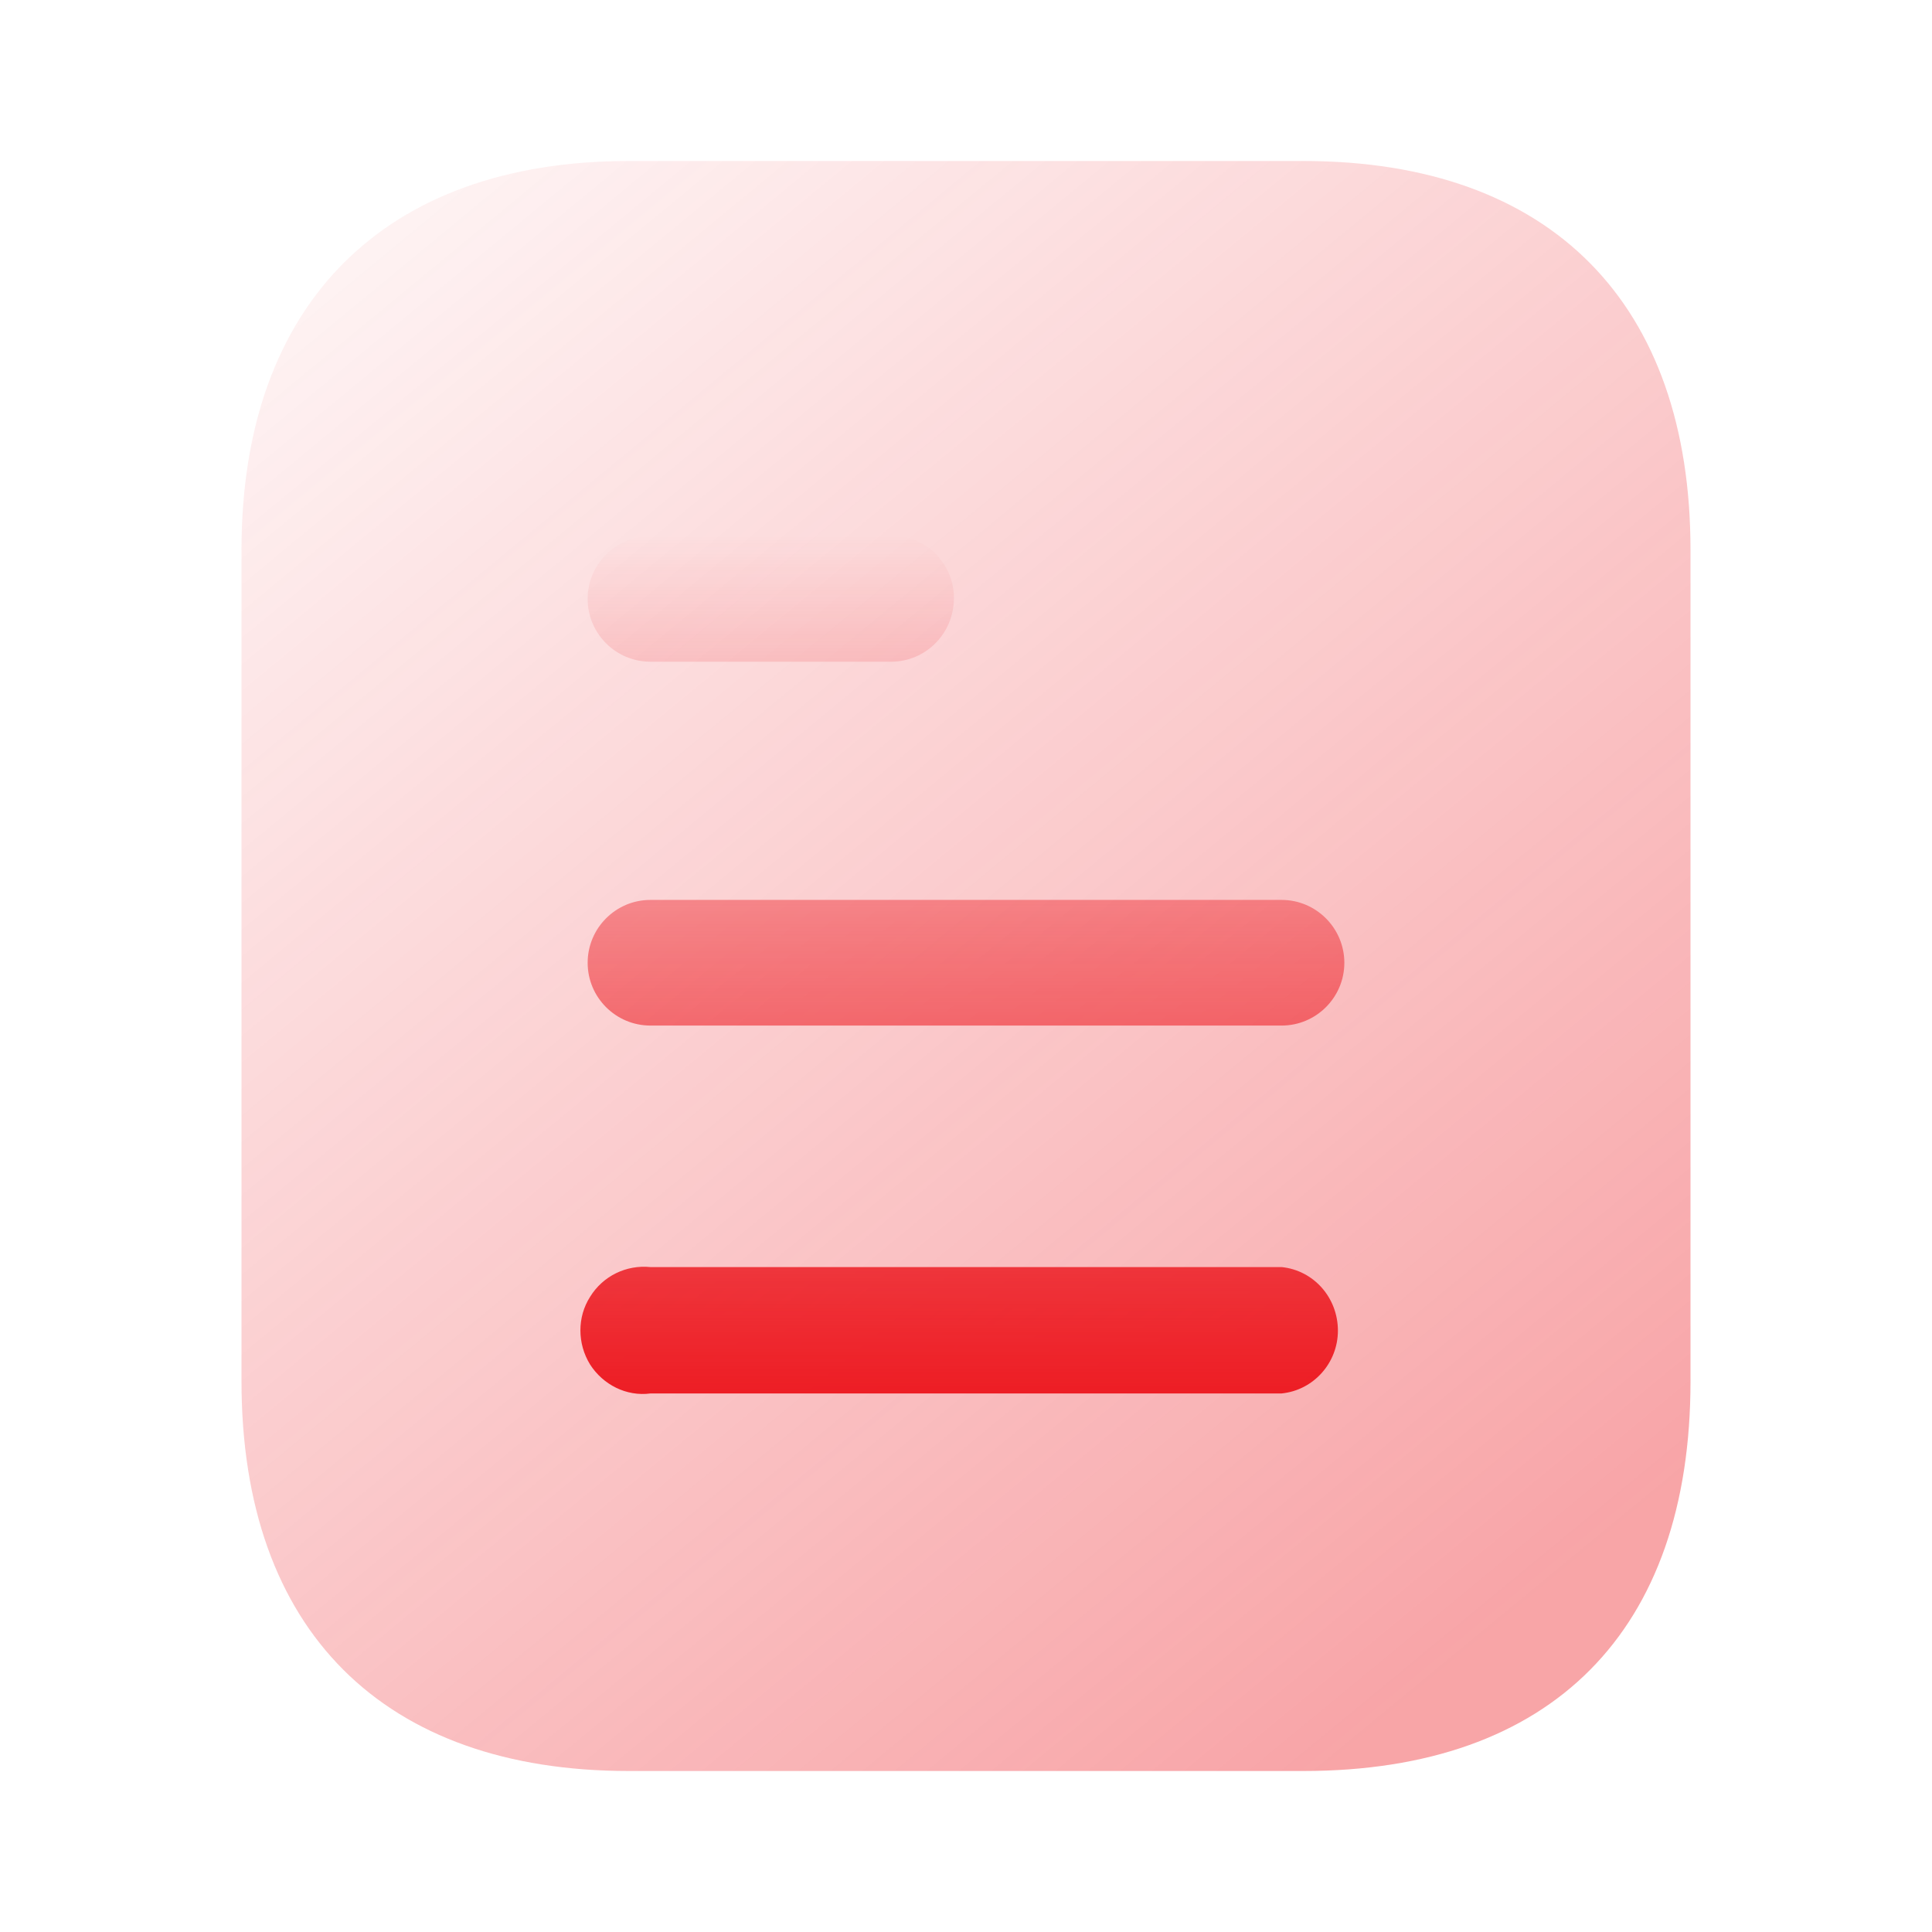
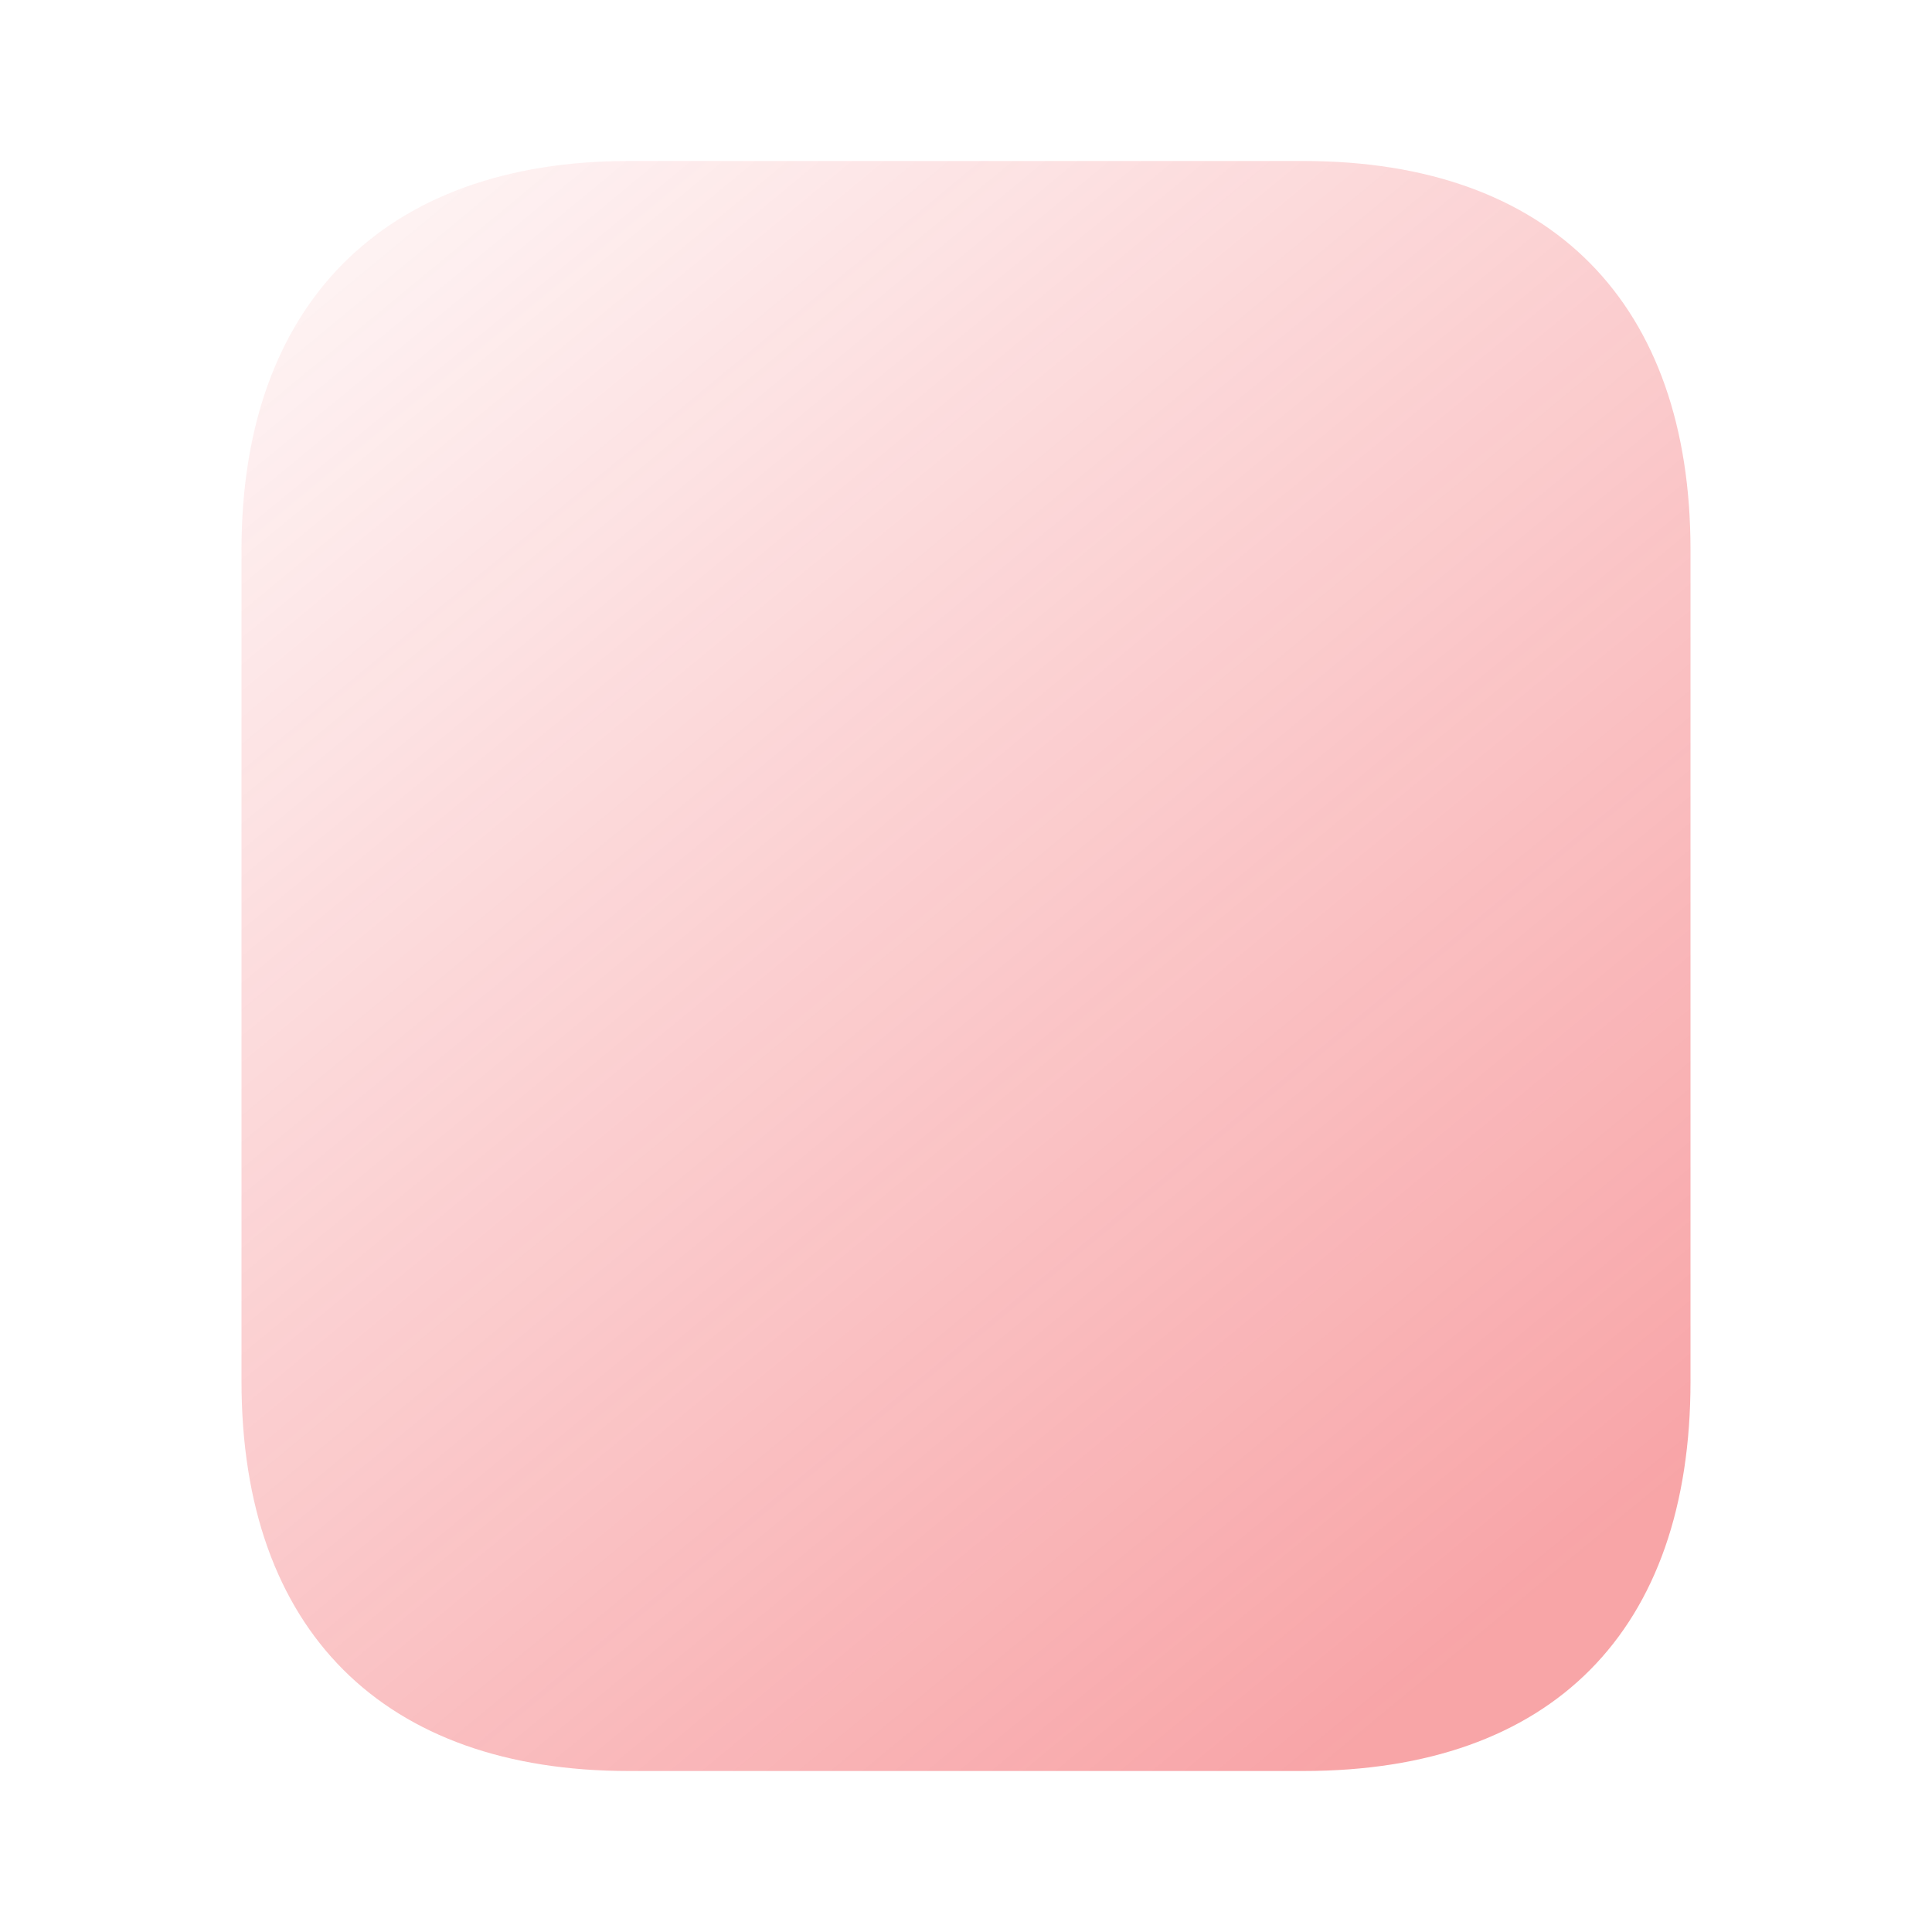
<svg xmlns="http://www.w3.org/2000/svg" width="24" height="24" viewBox="0 0 24 24" fill="none">
  <g id="Iconly/Bulk/Document">
    <g id="Document">
      <path id="Path" opacity="0.4" d="M16.191 2H7.81C4.77 2 3 3.78 3 6.83V17.16C3 20.26 4.77 22 7.81 22H16.191C19.28 22 21 20.26 21 17.16V6.83C21 3.78 19.28 2 16.191 2" fill="url(#paint0_linear_904_250)" />
-       <path id="Combined Shape" fill-rule="evenodd" clip-rule="evenodd" d="M8.08 6.65V6.66C7.649 6.66 7.3 7.01 7.3 7.44C7.3 7.87 7.649 8.22 8.08 8.22H11.069C11.5 8.22 11.85 7.87 11.85 7.429C11.85 7 11.5 6.65 11.069 6.65H8.08ZM15.92 12.74H8.08C7.649 12.74 7.3 12.39 7.3 11.96C7.3 11.53 7.649 11.179 8.08 11.179H15.92C16.35 11.179 16.7 11.53 16.7 11.96C16.7 12.39 16.35 12.74 15.92 12.74ZM15.92 17.31H8.08C7.78 17.35 7.49 17.2 7.33 16.95C7.17 16.69 7.17 16.36 7.33 16.11C7.49 15.85 7.78 15.71 8.08 15.74H15.92C16.319 15.78 16.62 16.12 16.62 16.53C16.62 16.929 16.319 17.27 15.92 17.31Z" fill="url(#paint1_linear_904_250)" />
    </g>
  </g>
  <defs>
    <linearGradient id="paint0_linear_904_250" x1="-1.78814e-07" y1="2" x2="16.5" y2="22" gradientUnits="userSpaceOnUse">
      <stop stop-color="#ED1D24" stop-opacity="0" />
      <stop offset="1" stop-color="#ED1D24" />
    </linearGradient>
    <linearGradient id="paint1_linear_904_250" x1="11.955" y1="6.65" x2="11.955" y2="17.317" gradientUnits="userSpaceOnUse">
      <stop stop-color="#ED1D24" stop-opacity="0" />
      <stop offset="1" stop-color="#ED1D24" />
    </linearGradient>
  </defs>
</svg>